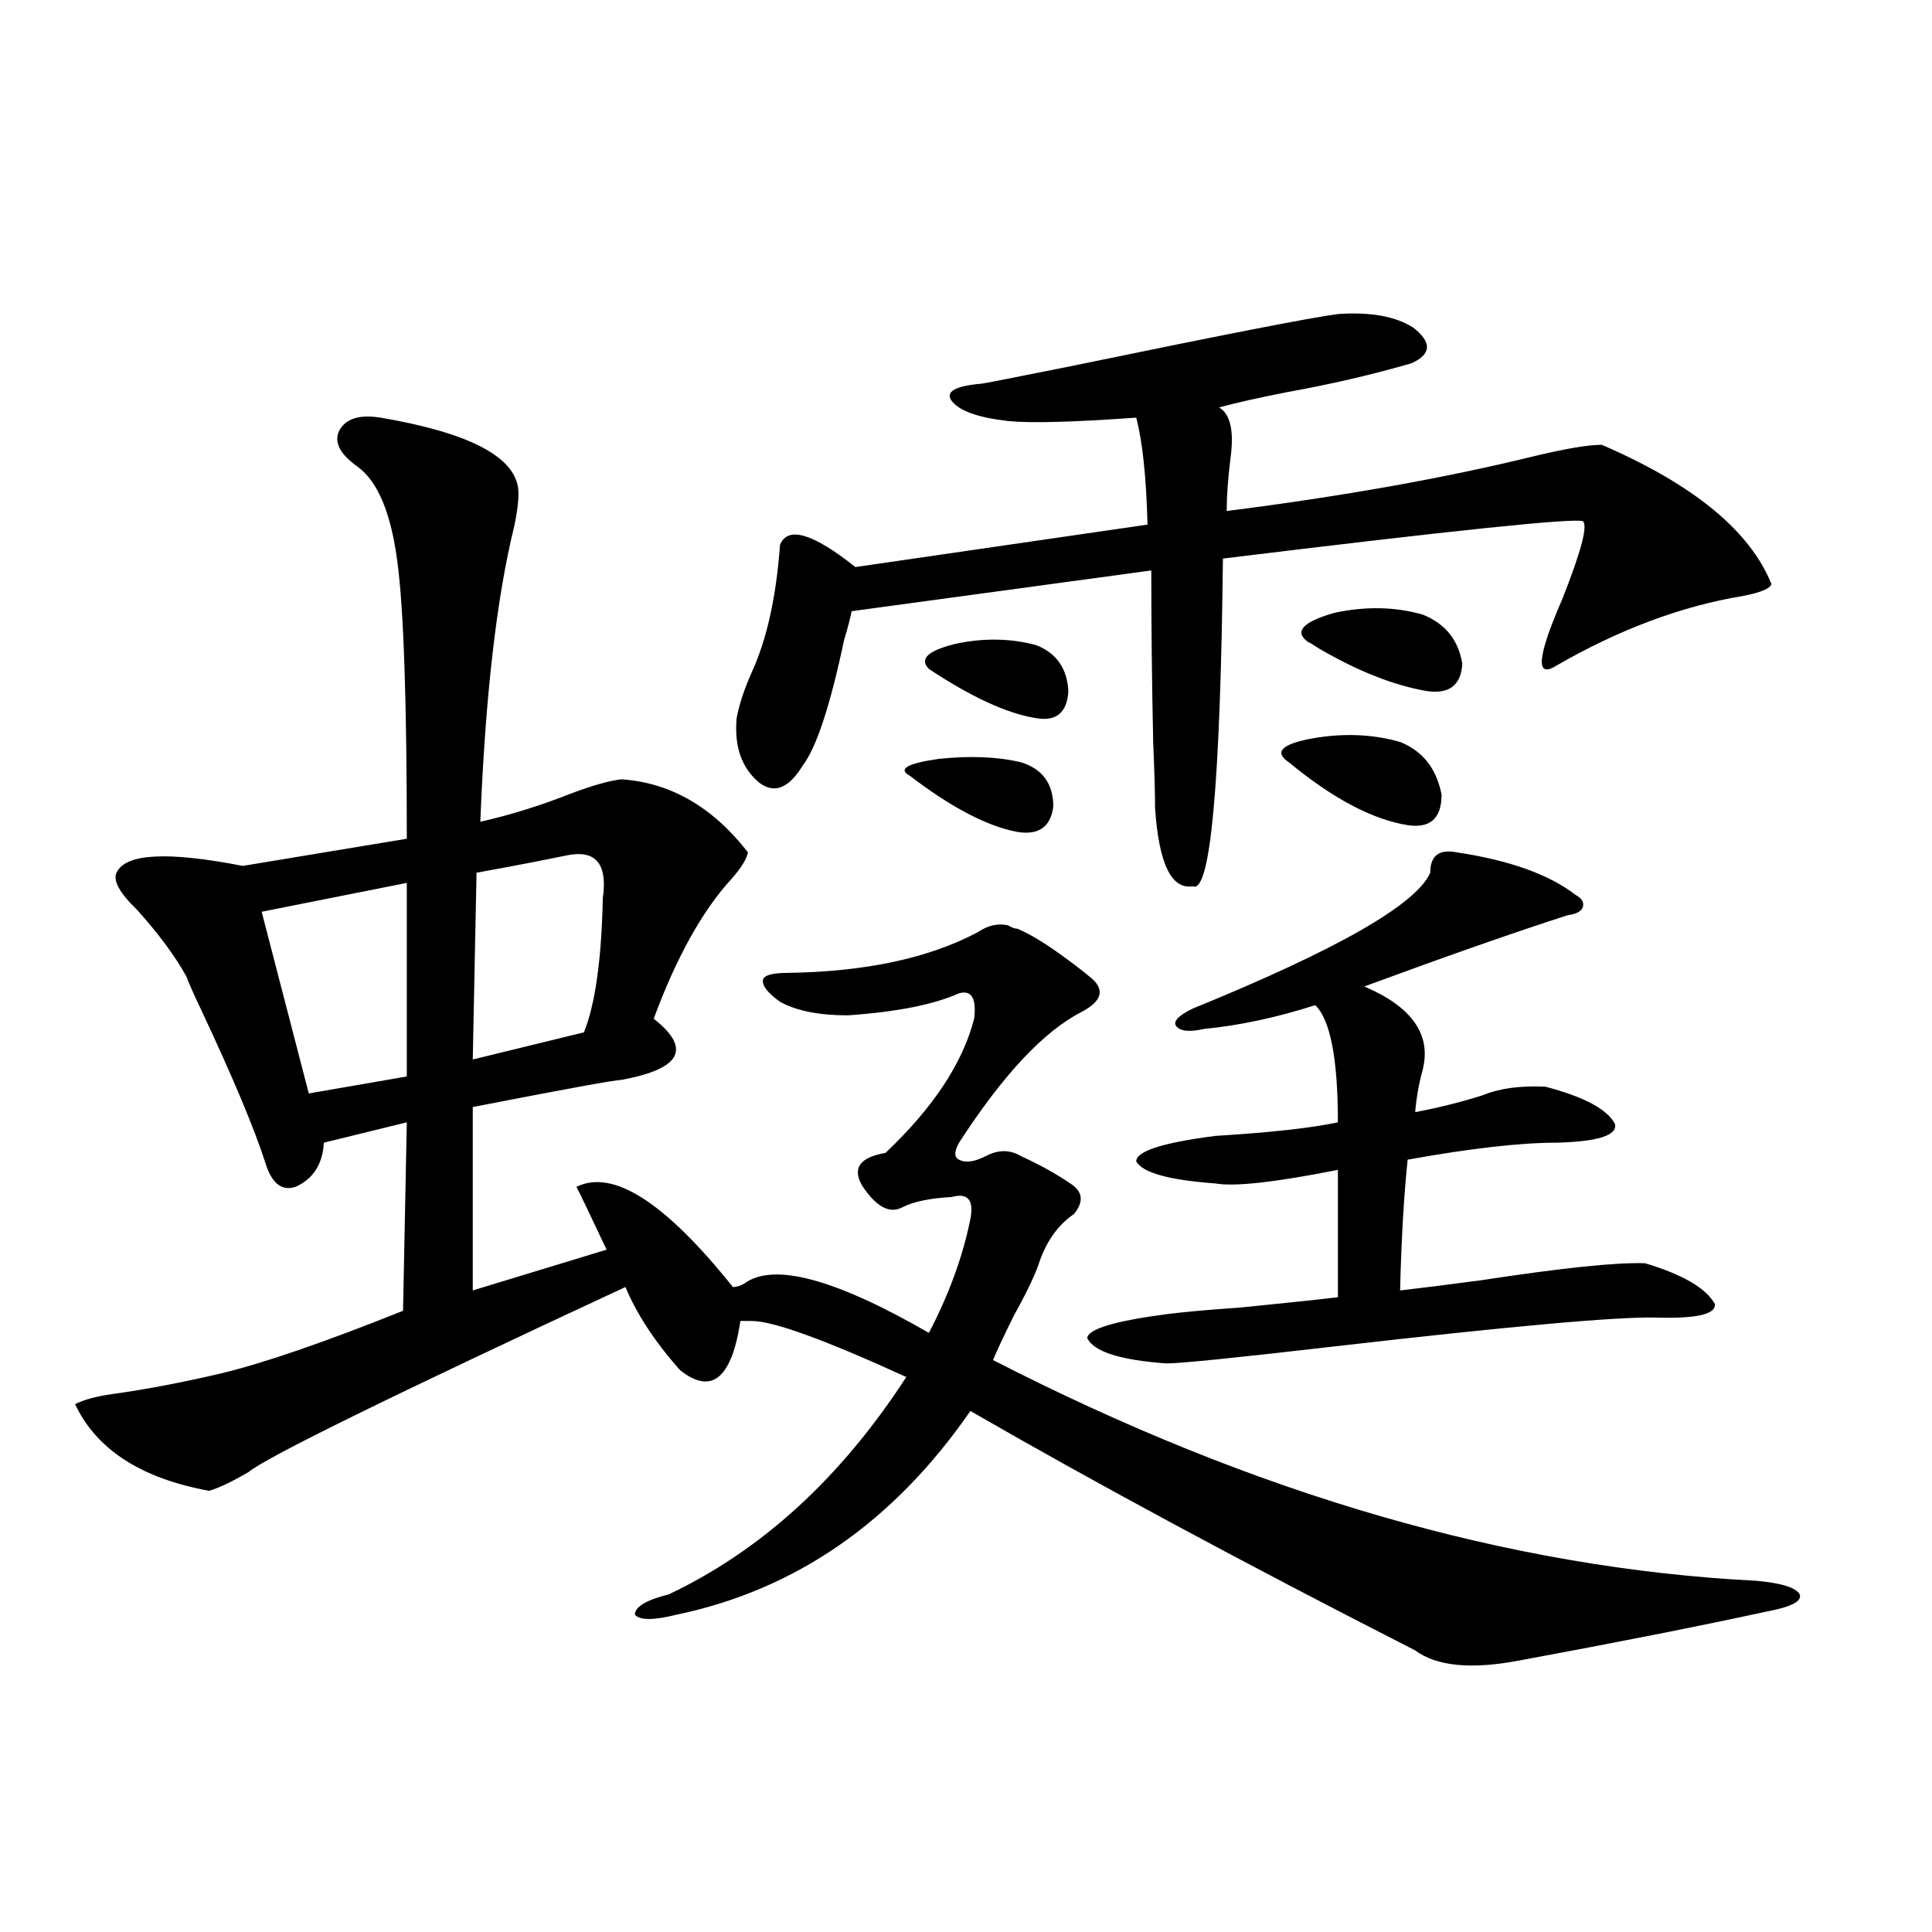
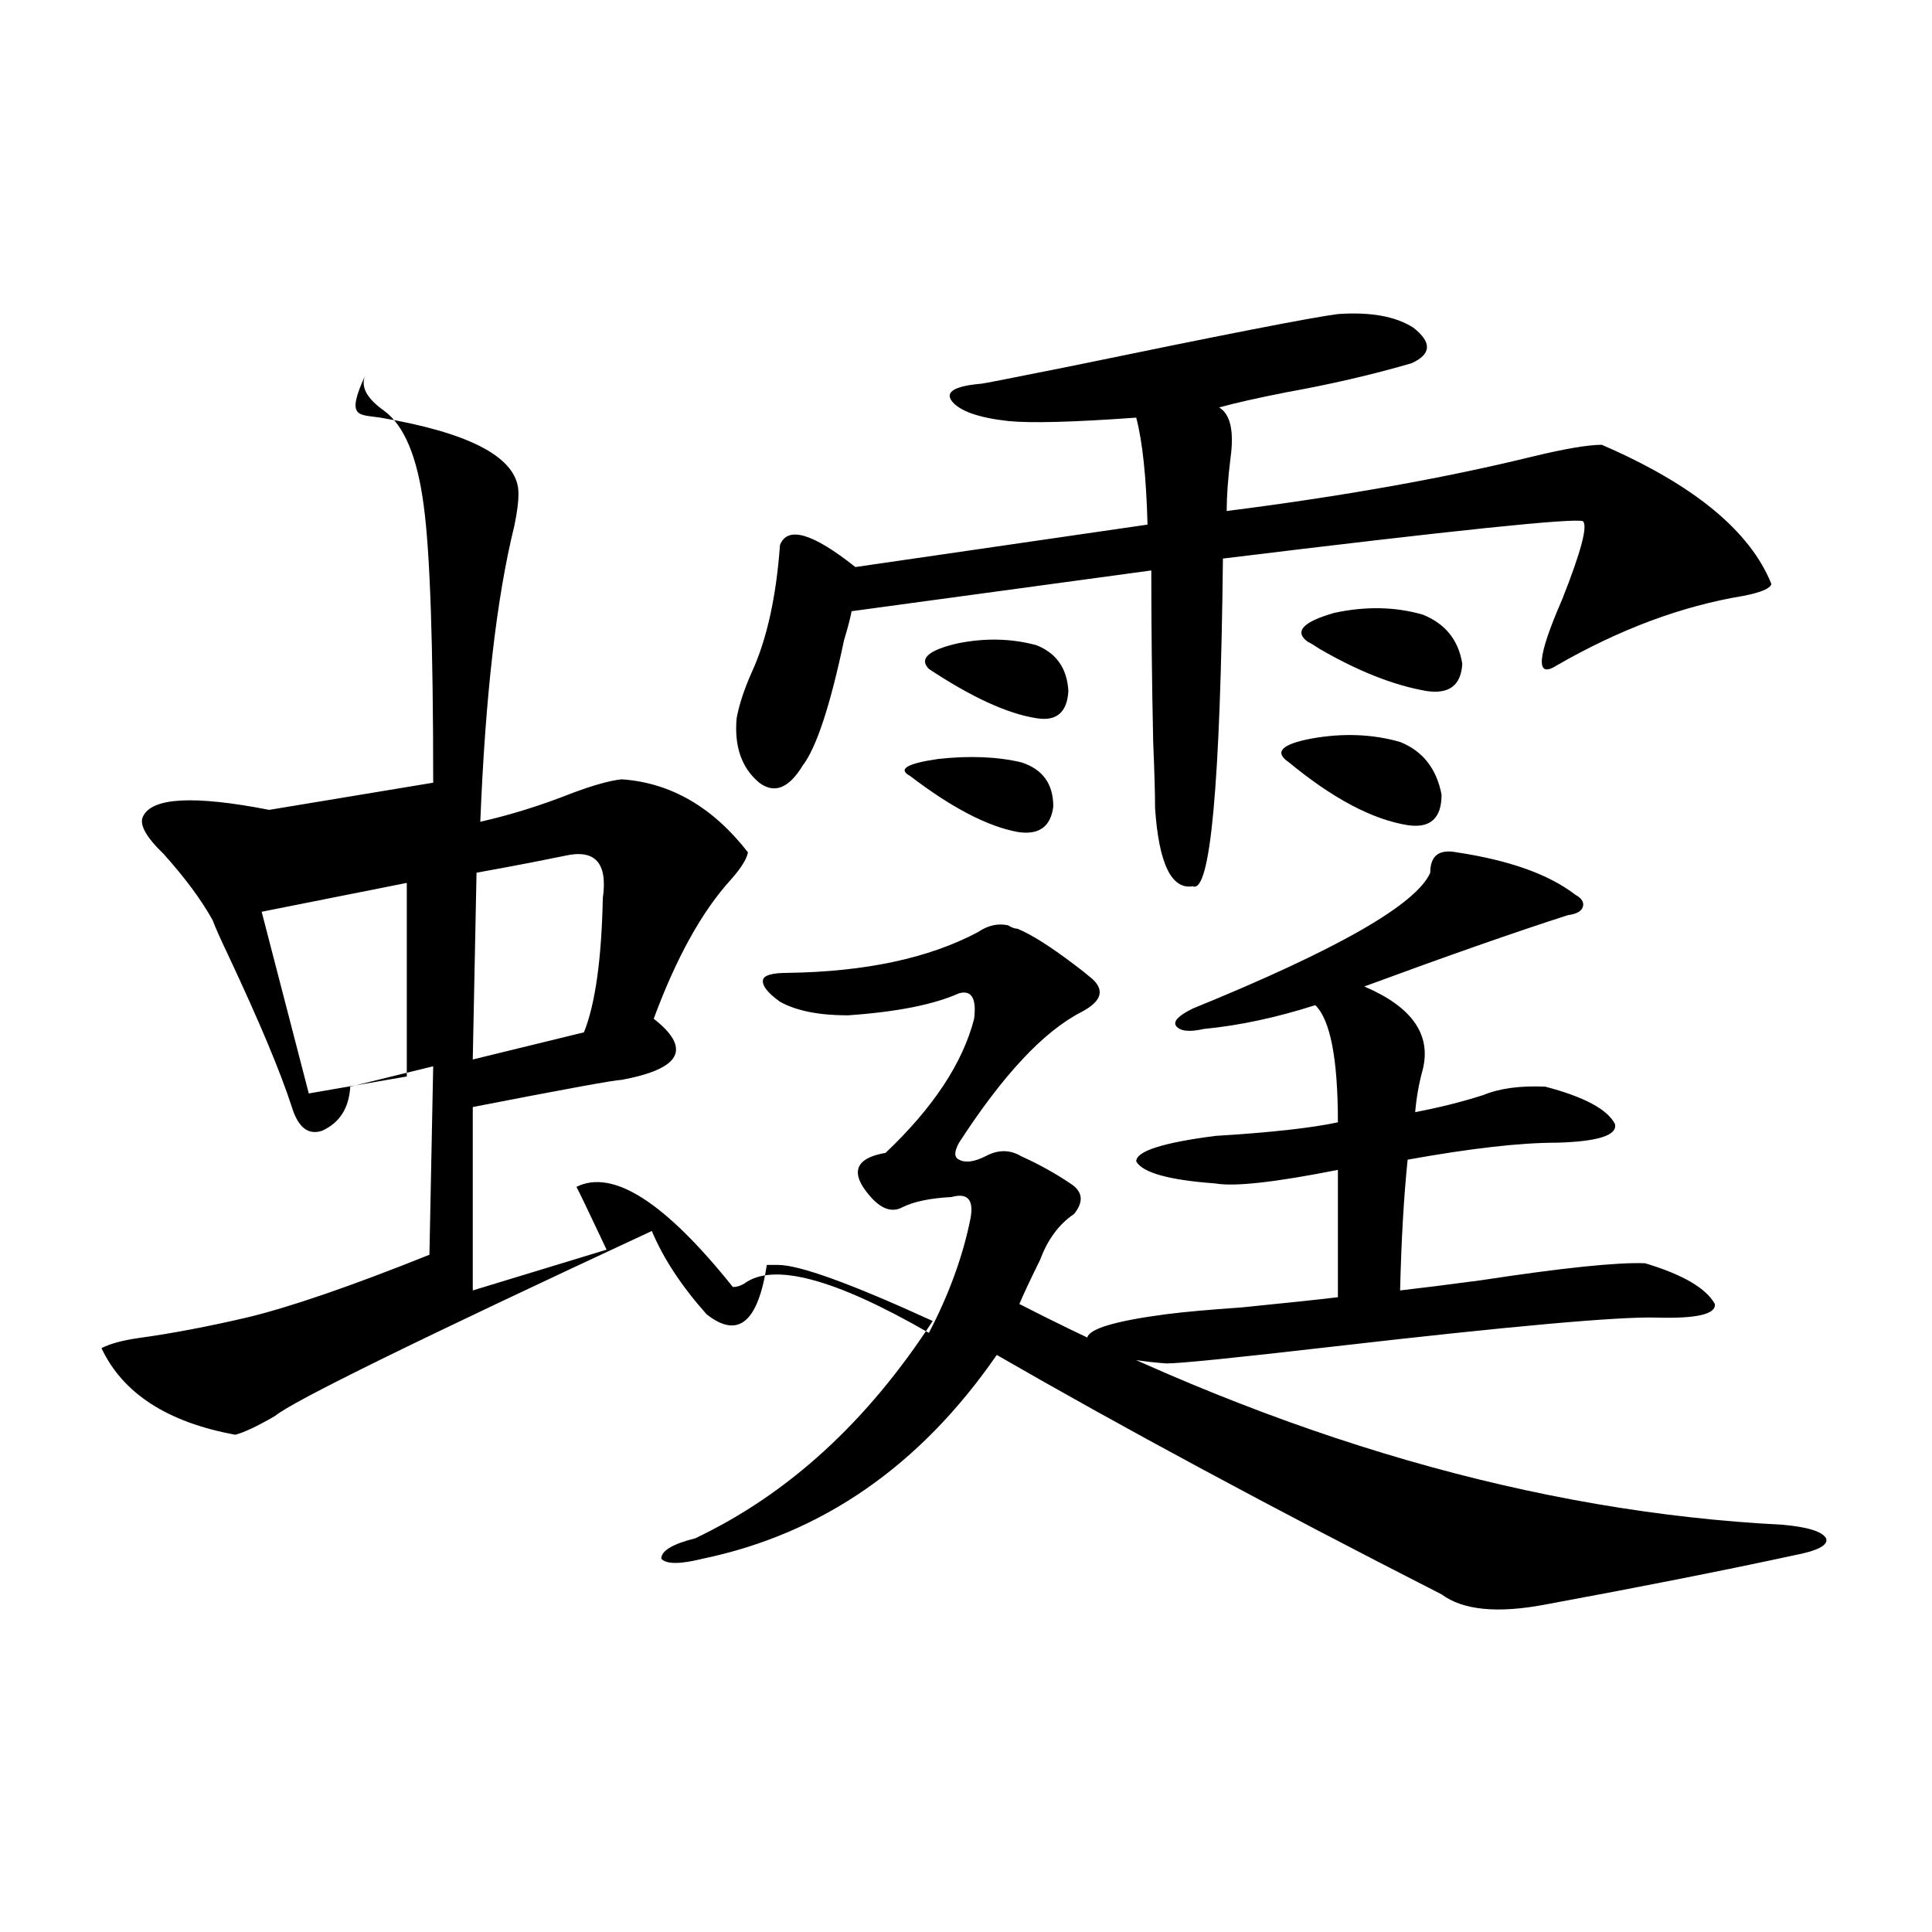
<svg xmlns="http://www.w3.org/2000/svg" version="1.1" id="图层_1" x="0px" y="0px" width="1000px" height="1000px" viewBox="0 0 1000 1000" enable-background="new 0 0 1000 1000" xml:space="preserve">
-   <path d="M196.897,216.164c44.877,7.622,68.611,19.639,71.218,36.035c0.641,4.106,0,10.85-1.951,20.215  c-9.115,36.914-14.969,87.891-17.561,152.93c15.609-3.516,31.539-8.486,47.804-14.941c11.052-4.092,19.512-6.44,25.365-7.031  c25.365,1.758,47.148,14.365,65.364,37.793c-0.655,3.516-3.582,8.213-8.78,14.063c-14.969,16.411-28.292,40.43-39.999,72.07  c9.756,7.622,13.323,14.063,10.731,19.336c-2.606,5.273-11.707,9.38-27.316,12.305c-3.262,0-28.947,4.697-77.071,14.063v94.922  l69.267-21.094c-9.115-19.336-14.313-30.171-15.609-32.52c18.856-9.365,45.853,7.91,80.974,51.855c1.951,0,3.902-0.576,5.854-1.758  c14.954-11.123,46.828-2.637,95.607,25.488c10.396-19.912,17.561-39.551,21.463-58.887c1.951-9.956-1.311-13.76-9.756-11.426  c-11.066,0.591-19.512,2.349-25.365,5.273c-6.509,3.516-13.338,0-20.487-10.547c-5.854-9.365-1.951-15.229,11.707-17.578  c24.71-23.428,39.999-46.582,45.853-69.434c1.296-10.547-1.311-14.941-7.805-13.184c-13.018,5.864-32.194,9.668-57.56,11.426  c-14.969,0-26.676-2.334-35.121-7.031c-6.509-4.683-9.436-8.486-8.78-11.426c0.641-2.334,4.878-3.516,12.683-3.516  c40.319-0.576,73.169-7.607,98.534-21.094c5.198-3.516,10.396-4.683,15.609-3.516c1.951,1.182,3.567,1.758,4.878,1.758  c7.149,2.939,16.905,9.092,29.268,18.457c3.902,2.939,6.494,4.985,7.805,6.152c8.445,6.455,7.149,12.607-3.902,18.457  c-19.512,9.971-40.654,32.52-63.413,67.676c-2.606,4.697-2.606,7.622,0,8.789c3.247,1.758,7.805,1.182,13.658-1.758  c6.494-3.516,12.683-3.516,18.536,0c9.101,4.106,17.561,8.789,25.365,14.063c6.494,4.106,7.149,9.38,1.951,15.82  c-7.805,5.273-13.658,13.184-17.561,23.73c-1.951,6.455-6.509,16.123-13.658,29.004c-5.213,10.547-8.78,18.169-10.731,22.852  c135.927,69.736,267.631,107.817,395.112,114.258c13.003,1.182,20.487,3.516,22.438,7.031c1.296,3.516-4.237,6.441-16.585,8.789  c-35.121,7.608-78.047,16.109-128.777,25.488c-24.725,4.684-42.605,2.926-53.657-5.273  c-88.458-45.112-165.209-86.421-230.238-123.926c-39.679,57.432-90.409,92.588-152.191,105.469c-11.707,2.926-18.871,2.926-21.463,0  c0-4.105,5.854-7.621,17.561-10.547c48.124-22.852,89.099-60.342,122.924-112.5c-42.285-19.336-68.946-29.004-79.998-29.004h-5.854  c-4.558,29.883-14.969,38.384-31.219,25.488c-13.018-14.639-22.438-29.004-28.292-43.066  c-120.973,56.25-186.017,88.193-195.117,95.801c-9.115,5.273-15.944,8.501-20.487,9.668c-35.121-6.44-58.215-21.382-69.267-44.824  c4.543-2.334,11.052-4.092,19.512-5.273c16.905-2.334,35.441-5.85,55.608-10.547c22.104-5.273,53.657-16.108,94.632-32.52  l1.951-97.559l-42.926,10.547c-0.655,11.138-5.533,18.76-14.634,22.852c-7.164,2.349-12.362-1.758-15.609-12.305  c-5.854-18.154-16.92-44.521-33.17-79.102c-3.902-8.198-6.509-14.063-7.805-17.578c-5.854-10.547-14.313-21.973-25.365-34.277  c-9.115-8.789-12.683-15.229-10.731-19.336c4.543-9.956,26.341-11.123,65.364-3.516l84.876-14.063  c0-71.479-1.631-119.229-4.878-143.262c-3.262-25.186-10.091-41.597-20.487-49.219c-9.115-6.44-12.362-12.593-9.756-18.457  C178.682,216.755,185.831,214.406,196.897,216.164z M210.556,456.984l-75.12,14.941l24.39,94.043l50.73-8.789V456.984z   M292.505,442.922c-5.854,1.182-11.707,2.349-17.561,3.516c-9.115,1.758-18.536,3.516-28.292,5.273l-1.951,96.68l57.56-14.063  c5.854-14.639,9.101-37.793,9.756-69.434C314.608,446.74,308.114,439.406,292.505,442.922z M692.495,162.551  c16.905-1.167,29.908,1.182,39.023,7.031c9.756,7.622,9.421,13.774-0.976,18.457c-20.167,5.864-41.63,10.85-64.389,14.941  c-14.969,2.939-26.676,5.576-35.121,7.91c5.854,3.516,7.805,12.305,5.854,26.367c-1.311,10.547-1.951,19.639-1.951,27.246  c59.831-7.607,112.513-16.987,158.045-28.125c16.905-4.092,28.933-6.152,36.097-6.152c47.469,20.518,76.736,44.536,87.803,72.07  c-0.655,2.349-5.533,4.395-14.634,6.152c-31.874,5.273-64.068,17.29-96.583,36.035c-11.066,7.031-10.091-4.395,2.927-34.277  c9.756-24.609,13.323-38.081,10.731-40.43c-4.558-1.758-66.675,4.697-186.337,19.336c-1.311,117.197-6.509,173.735-15.609,169.629  c-11.066,1.758-17.561-11.714-19.512-40.43c0-7.607-0.335-19.033-0.976-34.277c-0.655-30.459-0.976-60.054-0.976-88.77  l-155.118,21.094c-0.655,3.516-1.951,8.501-3.902,14.941c-7.164,33.989-14.313,55.674-21.463,65.039  c-7.164,11.729-14.634,14.653-22.438,8.789c-9.115-7.607-13.018-18.745-11.707-33.398c1.296-7.031,3.902-14.941,7.805-23.73  c7.805-16.987,12.683-38.96,14.634-65.918c3.902-9.956,16.905-6.152,39.023,11.426l151.216-21.973  c-0.655-24.609-2.606-43.066-5.854-55.371c-32.529,2.349-54.633,2.939-66.34,1.758c-15.609-1.758-25.365-5.273-29.268-10.547  c-3.262-4.683,1.951-7.607,15.609-8.789c0.641,0,15.609-2.925,44.877-8.789C632.329,173.4,678.837,164.309,692.495,162.551z   M528.597,394.582c11.052,3.516,16.585,11.138,16.585,22.852c-1.311,10.547-7.484,14.941-18.536,13.184  c-15.609-2.925-34.146-12.593-55.608-29.004c-6.509-3.516-1.631-6.44,14.634-8.789C501.921,391.066,516.234,391.657,528.597,394.582  z M536.401,333.938c10.396,4.106,15.93,12.017,16.585,23.73c-0.655,11.138-6.188,15.82-16.585,14.063  c-14.969-2.334-33.505-10.835-55.608-25.488c-5.213-5.273-0.335-9.668,14.634-13.184  C509.726,330.134,523.384,330.422,536.401,333.938z M851.516,653.859c19.512,5.864,31.539,12.896,36.097,21.094  c0.641,5.273-9.436,7.622-30.243,7.031c-19.512-0.576-75.12,4.395-166.825,14.941c-50.73,5.864-79.678,8.789-86.827,8.789  c-24.069-1.758-37.728-6.152-40.975-13.184c0.641-4.683,14.299-8.789,40.975-12.305c9.101-1.167,22.104-2.334,39.023-3.516  c23.414-2.334,39.999-4.092,49.755-5.273V605.52c-32.529,6.455-53.657,8.789-63.413,7.031c-24.069-1.758-37.728-5.562-40.975-11.426  c0-5.273,13.658-9.668,40.975-13.184c28.612-1.758,49.755-4.092,63.413-7.031c0-32.808-3.902-53.022-11.707-60.645  c-20.167,6.455-39.358,10.547-57.56,12.305c-7.805,1.758-12.683,1.182-14.634-1.758c-1.311-2.334,1.616-5.273,8.78-8.789  c74.785-30.459,115.76-53.901,122.924-70.313c0-8.789,4.543-12.305,13.658-10.547c27.316,4.106,47.804,11.426,61.462,21.973  c3.247,1.758,4.543,3.818,3.902,6.152c-0.655,2.349-3.262,3.818-7.805,4.395c-27.316,8.789-62.438,21.094-105.363,36.914  c24.71,10.547,34.786,24.912,30.243,43.066c-1.951,7.031-3.262,14.365-3.902,21.973c12.348-2.334,24.055-5.273,35.121-8.789  c8.445-3.516,19.177-4.971,32.194-4.395c20.152,5.273,32.194,11.729,36.097,19.336c1.296,5.864-8.78,9.092-30.243,9.668  c-18.871,0-44.557,2.939-77.071,8.789c-1.951,18.76-3.262,41.309-3.902,67.676c10.396-1.167,24.39-2.925,41.95-5.273  C808.91,656.208,837.202,653.283,851.516,653.859z M724.689,384.035c11.707,4.697,18.856,13.774,21.463,27.246  c0,12.305-5.854,17.578-17.561,15.82c-18.216-2.925-38.703-13.76-61.462-32.52c-7.805-5.273-3.902-9.365,11.707-12.305  C695.087,379.353,710.376,379.943,724.689,384.035z M736.396,318.117c11.707,4.697,18.536,13.184,20.487,25.488  c-0.655,11.138-6.829,15.82-18.536,14.063c-16.92-2.925-35.456-10.244-55.608-21.973c-2.606-1.758-4.558-2.925-5.854-3.516  c-7.164-5.273-2.606-10.244,13.658-14.941C706.794,313.723,722.083,314.025,736.396,318.117z" />
+   <path d="M196.897,216.164c44.877,7.622,68.611,19.639,71.218,36.035c0.641,4.106,0,10.85-1.951,20.215  c-9.115,36.914-14.969,87.891-17.561,152.93c15.609-3.516,31.539-8.486,47.804-14.941c11.052-4.092,19.512-6.44,25.365-7.031  c25.365,1.758,47.148,14.365,65.364,37.793c-0.655,3.516-3.582,8.213-8.78,14.063c-14.969,16.411-28.292,40.43-39.999,72.07  c9.756,7.622,13.323,14.063,10.731,19.336c-2.606,5.273-11.707,9.38-27.316,12.305c-3.262,0-28.947,4.697-77.071,14.063v94.922  l69.267-21.094c-9.115-19.336-14.313-30.171-15.609-32.52c18.856-9.365,45.853,7.91,80.974,51.855c1.951,0,3.902-0.576,5.854-1.758  c14.954-11.123,46.828-2.637,95.607,25.488c10.396-19.912,17.561-39.551,21.463-58.887c1.951-9.956-1.311-13.76-9.756-11.426  c-11.066,0.591-19.512,2.349-25.365,5.273c-6.509,3.516-13.338,0-20.487-10.547c-5.854-9.365-1.951-15.229,11.707-17.578  c24.71-23.428,39.999-46.582,45.853-69.434c1.296-10.547-1.311-14.941-7.805-13.184c-13.018,5.864-32.194,9.668-57.56,11.426  c-14.969,0-26.676-2.334-35.121-7.031c-6.509-4.683-9.436-8.486-8.78-11.426c0.641-2.334,4.878-3.516,12.683-3.516  c40.319-0.576,73.169-7.607,98.534-21.094c5.198-3.516,10.396-4.683,15.609-3.516c1.951,1.182,3.567,1.758,4.878,1.758  c7.149,2.939,16.905,9.092,29.268,18.457c3.902,2.939,6.494,4.985,7.805,6.152c8.445,6.455,7.149,12.607-3.902,18.457  c-19.512,9.971-40.654,32.52-63.413,67.676c-2.606,4.697-2.606,7.622,0,8.789c3.247,1.758,7.805,1.182,13.658-1.758  c6.494-3.516,12.683-3.516,18.536,0c9.101,4.106,17.561,8.789,25.365,14.063c6.494,4.106,7.149,9.38,1.951,15.82  c-7.805,5.273-13.658,13.184-17.561,23.73c-5.213,10.547-8.78,18.169-10.731,22.852  c135.927,69.736,267.631,107.817,395.112,114.258c13.003,1.182,20.487,3.516,22.438,7.031c1.296,3.516-4.237,6.441-16.585,8.789  c-35.121,7.608-78.047,16.109-128.777,25.488c-24.725,4.684-42.605,2.926-53.657-5.273  c-88.458-45.112-165.209-86.421-230.238-123.926c-39.679,57.432-90.409,92.588-152.191,105.469c-11.707,2.926-18.871,2.926-21.463,0  c0-4.105,5.854-7.621,17.561-10.547c48.124-22.852,89.099-60.342,122.924-112.5c-42.285-19.336-68.946-29.004-79.998-29.004h-5.854  c-4.558,29.883-14.969,38.384-31.219,25.488c-13.018-14.639-22.438-29.004-28.292-43.066  c-120.973,56.25-186.017,88.193-195.117,95.801c-9.115,5.273-15.944,8.501-20.487,9.668c-35.121-6.44-58.215-21.382-69.267-44.824  c4.543-2.334,11.052-4.092,19.512-5.273c16.905-2.334,35.441-5.85,55.608-10.547c22.104-5.273,53.657-16.108,94.632-32.52  l1.951-97.559l-42.926,10.547c-0.655,11.138-5.533,18.76-14.634,22.852c-7.164,2.349-12.362-1.758-15.609-12.305  c-5.854-18.154-16.92-44.521-33.17-79.102c-3.902-8.198-6.509-14.063-7.805-17.578c-5.854-10.547-14.313-21.973-25.365-34.277  c-9.115-8.789-12.683-15.229-10.731-19.336c4.543-9.956,26.341-11.123,65.364-3.516l84.876-14.063  c0-71.479-1.631-119.229-4.878-143.262c-3.262-25.186-10.091-41.597-20.487-49.219c-9.115-6.44-12.362-12.593-9.756-18.457  C178.682,216.755,185.831,214.406,196.897,216.164z M210.556,456.984l-75.12,14.941l24.39,94.043l50.73-8.789V456.984z   M292.505,442.922c-5.854,1.182-11.707,2.349-17.561,3.516c-9.115,1.758-18.536,3.516-28.292,5.273l-1.951,96.68l57.56-14.063  c5.854-14.639,9.101-37.793,9.756-69.434C314.608,446.74,308.114,439.406,292.505,442.922z M692.495,162.551  c16.905-1.167,29.908,1.182,39.023,7.031c9.756,7.622,9.421,13.774-0.976,18.457c-20.167,5.864-41.63,10.85-64.389,14.941  c-14.969,2.939-26.676,5.576-35.121,7.91c5.854,3.516,7.805,12.305,5.854,26.367c-1.311,10.547-1.951,19.639-1.951,27.246  c59.831-7.607,112.513-16.987,158.045-28.125c16.905-4.092,28.933-6.152,36.097-6.152c47.469,20.518,76.736,44.536,87.803,72.07  c-0.655,2.349-5.533,4.395-14.634,6.152c-31.874,5.273-64.068,17.29-96.583,36.035c-11.066,7.031-10.091-4.395,2.927-34.277  c9.756-24.609,13.323-38.081,10.731-40.43c-4.558-1.758-66.675,4.697-186.337,19.336c-1.311,117.197-6.509,173.735-15.609,169.629  c-11.066,1.758-17.561-11.714-19.512-40.43c0-7.607-0.335-19.033-0.976-34.277c-0.655-30.459-0.976-60.054-0.976-88.77  l-155.118,21.094c-0.655,3.516-1.951,8.501-3.902,14.941c-7.164,33.989-14.313,55.674-21.463,65.039  c-7.164,11.729-14.634,14.653-22.438,8.789c-9.115-7.607-13.018-18.745-11.707-33.398c1.296-7.031,3.902-14.941,7.805-23.73  c7.805-16.987,12.683-38.96,14.634-65.918c3.902-9.956,16.905-6.152,39.023,11.426l151.216-21.973  c-0.655-24.609-2.606-43.066-5.854-55.371c-32.529,2.349-54.633,2.939-66.34,1.758c-15.609-1.758-25.365-5.273-29.268-10.547  c-3.262-4.683,1.951-7.607,15.609-8.789c0.641,0,15.609-2.925,44.877-8.789C632.329,173.4,678.837,164.309,692.495,162.551z   M528.597,394.582c11.052,3.516,16.585,11.138,16.585,22.852c-1.311,10.547-7.484,14.941-18.536,13.184  c-15.609-2.925-34.146-12.593-55.608-29.004c-6.509-3.516-1.631-6.44,14.634-8.789C501.921,391.066,516.234,391.657,528.597,394.582  z M536.401,333.938c10.396,4.106,15.93,12.017,16.585,23.73c-0.655,11.138-6.188,15.82-16.585,14.063  c-14.969-2.334-33.505-10.835-55.608-25.488c-5.213-5.273-0.335-9.668,14.634-13.184  C509.726,330.134,523.384,330.422,536.401,333.938z M851.516,653.859c19.512,5.864,31.539,12.896,36.097,21.094  c0.641,5.273-9.436,7.622-30.243,7.031c-19.512-0.576-75.12,4.395-166.825,14.941c-50.73,5.864-79.678,8.789-86.827,8.789  c-24.069-1.758-37.728-6.152-40.975-13.184c0.641-4.683,14.299-8.789,40.975-12.305c9.101-1.167,22.104-2.334,39.023-3.516  c23.414-2.334,39.999-4.092,49.755-5.273V605.52c-32.529,6.455-53.657,8.789-63.413,7.031c-24.069-1.758-37.728-5.562-40.975-11.426  c0-5.273,13.658-9.668,40.975-13.184c28.612-1.758,49.755-4.092,63.413-7.031c0-32.808-3.902-53.022-11.707-60.645  c-20.167,6.455-39.358,10.547-57.56,12.305c-7.805,1.758-12.683,1.182-14.634-1.758c-1.311-2.334,1.616-5.273,8.78-8.789  c74.785-30.459,115.76-53.901,122.924-70.313c0-8.789,4.543-12.305,13.658-10.547c27.316,4.106,47.804,11.426,61.462,21.973  c3.247,1.758,4.543,3.818,3.902,6.152c-0.655,2.349-3.262,3.818-7.805,4.395c-27.316,8.789-62.438,21.094-105.363,36.914  c24.71,10.547,34.786,24.912,30.243,43.066c-1.951,7.031-3.262,14.365-3.902,21.973c12.348-2.334,24.055-5.273,35.121-8.789  c8.445-3.516,19.177-4.971,32.194-4.395c20.152,5.273,32.194,11.729,36.097,19.336c1.296,5.864-8.78,9.092-30.243,9.668  c-18.871,0-44.557,2.939-77.071,8.789c-1.951,18.76-3.262,41.309-3.902,67.676c10.396-1.167,24.39-2.925,41.95-5.273  C808.91,656.208,837.202,653.283,851.516,653.859z M724.689,384.035c11.707,4.697,18.856,13.774,21.463,27.246  c0,12.305-5.854,17.578-17.561,15.82c-18.216-2.925-38.703-13.76-61.462-32.52c-7.805-5.273-3.902-9.365,11.707-12.305  C695.087,379.353,710.376,379.943,724.689,384.035z M736.396,318.117c11.707,4.697,18.536,13.184,20.487,25.488  c-0.655,11.138-6.829,15.82-18.536,14.063c-16.92-2.925-35.456-10.244-55.608-21.973c-2.606-1.758-4.558-2.925-5.854-3.516  c-7.164-5.273-2.606-10.244,13.658-14.941C706.794,313.723,722.083,314.025,736.396,318.117z" />
</svg>